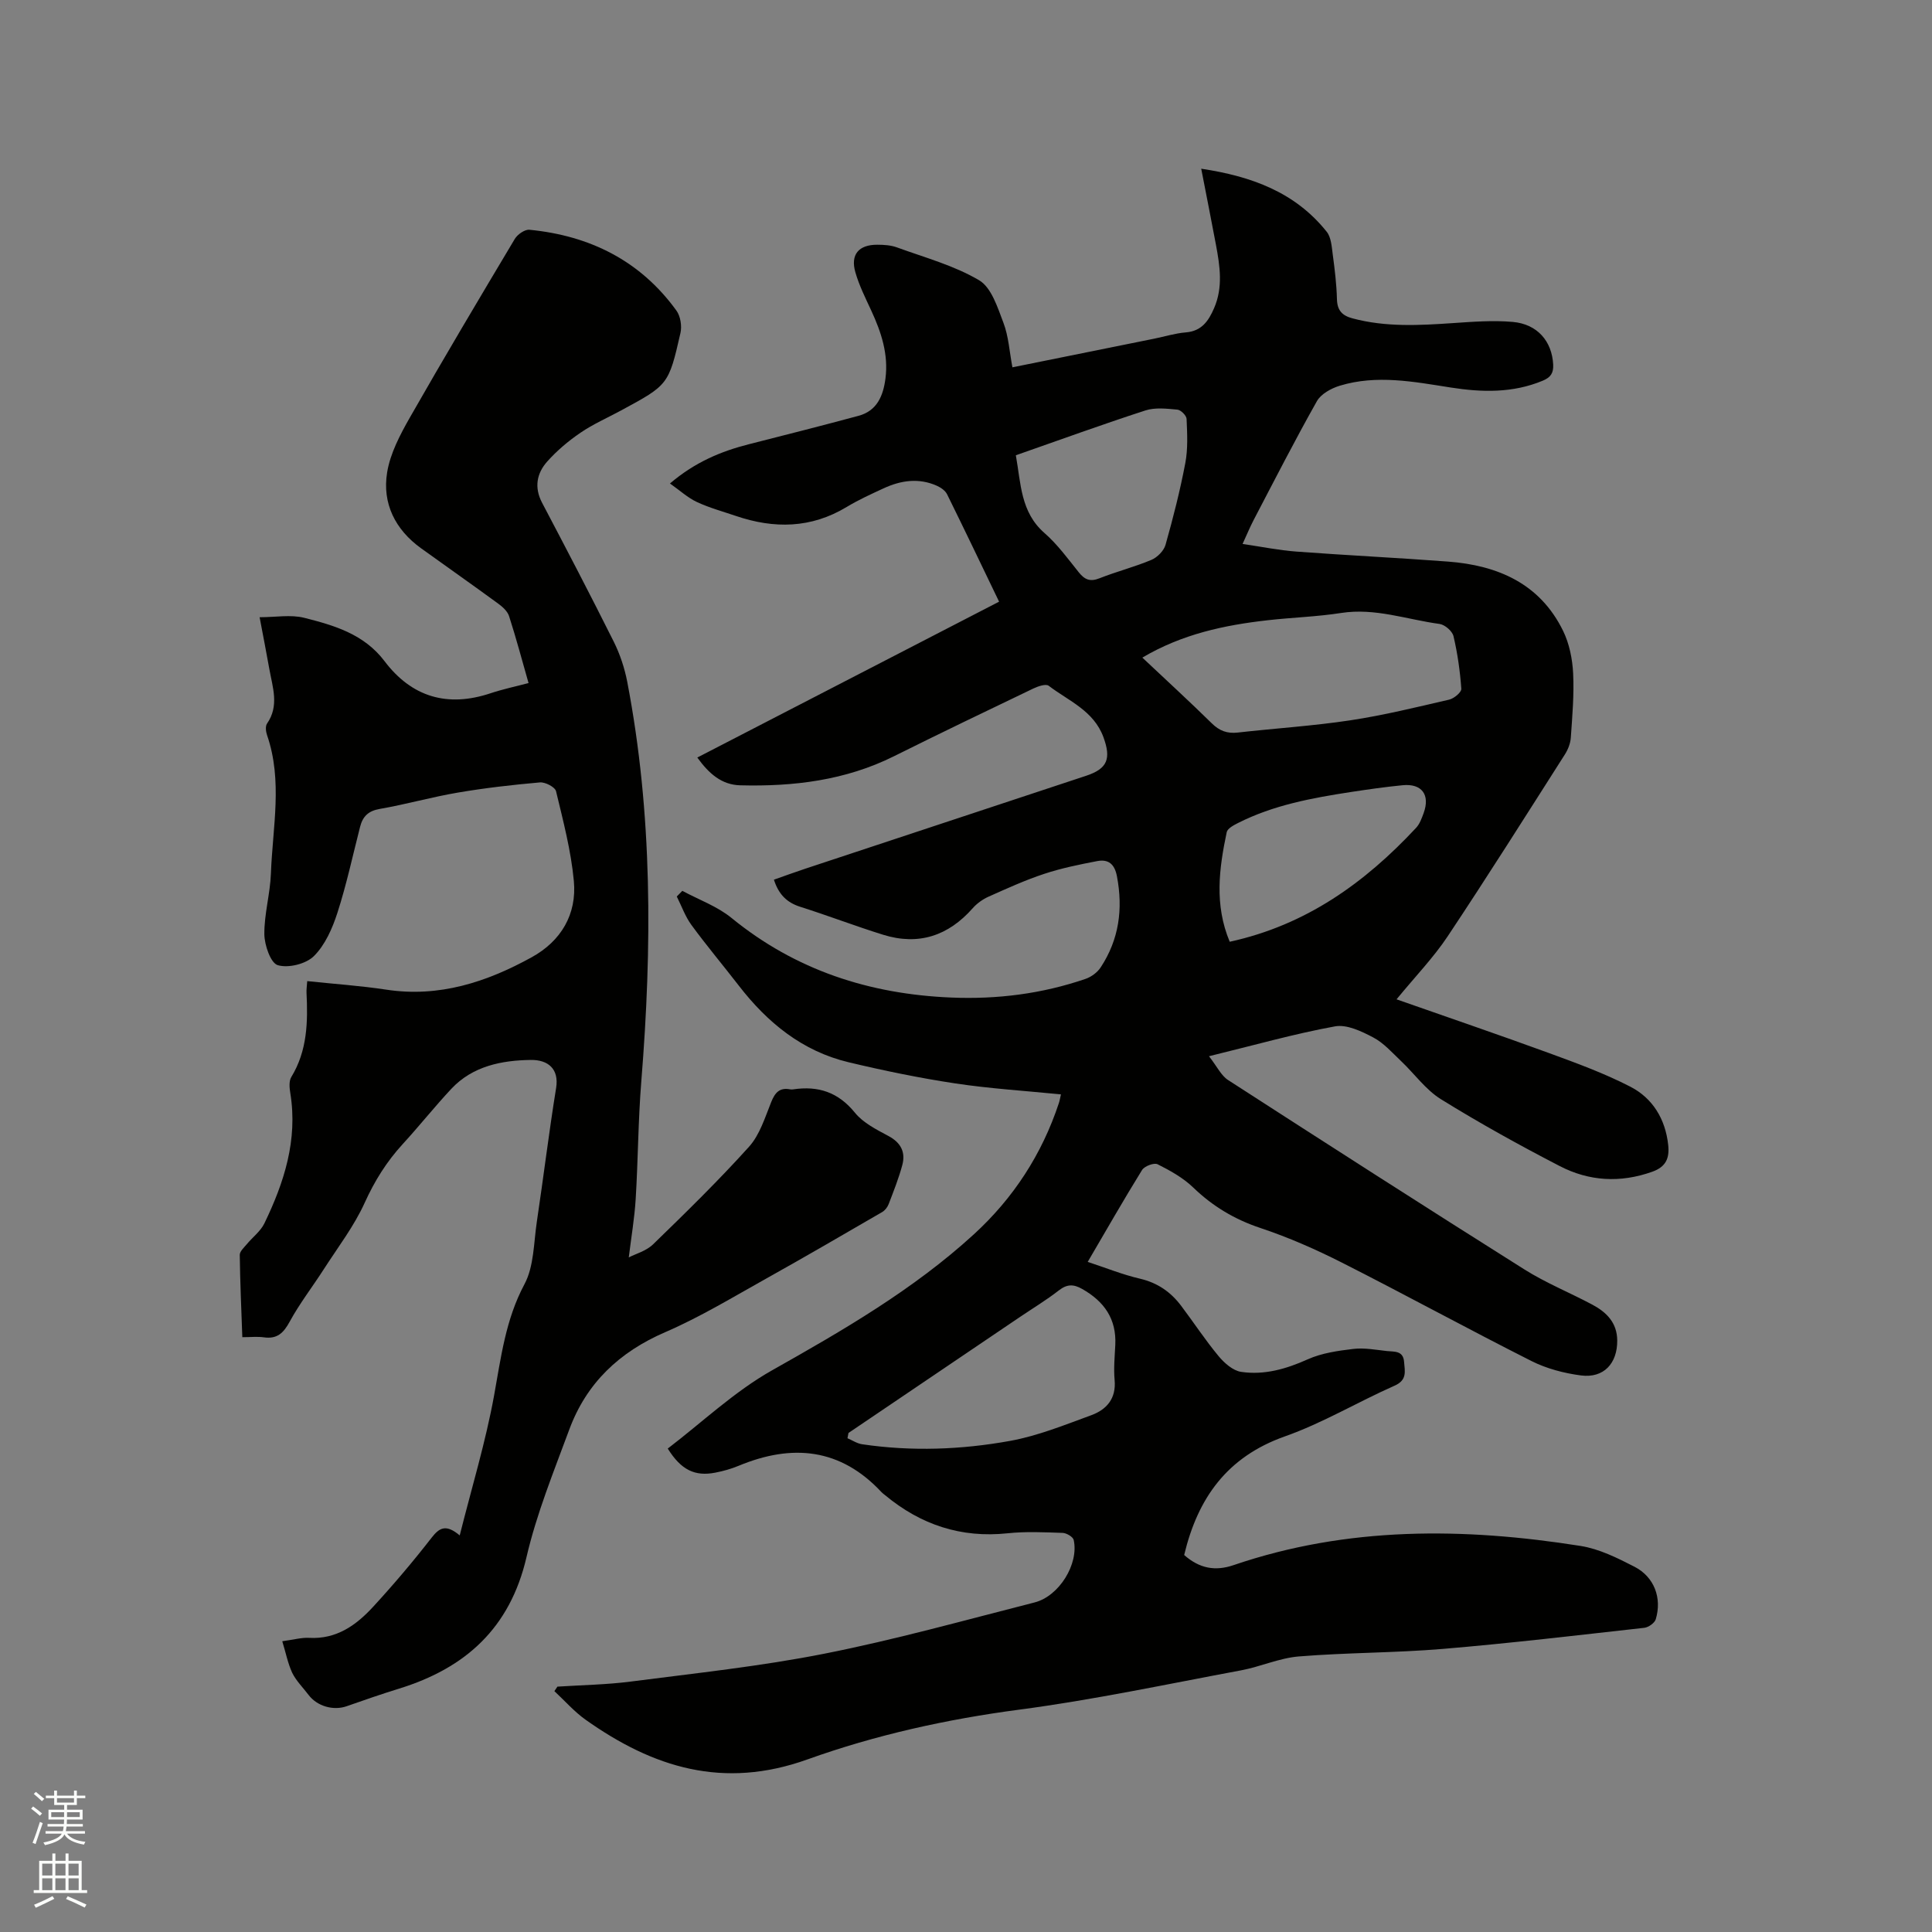
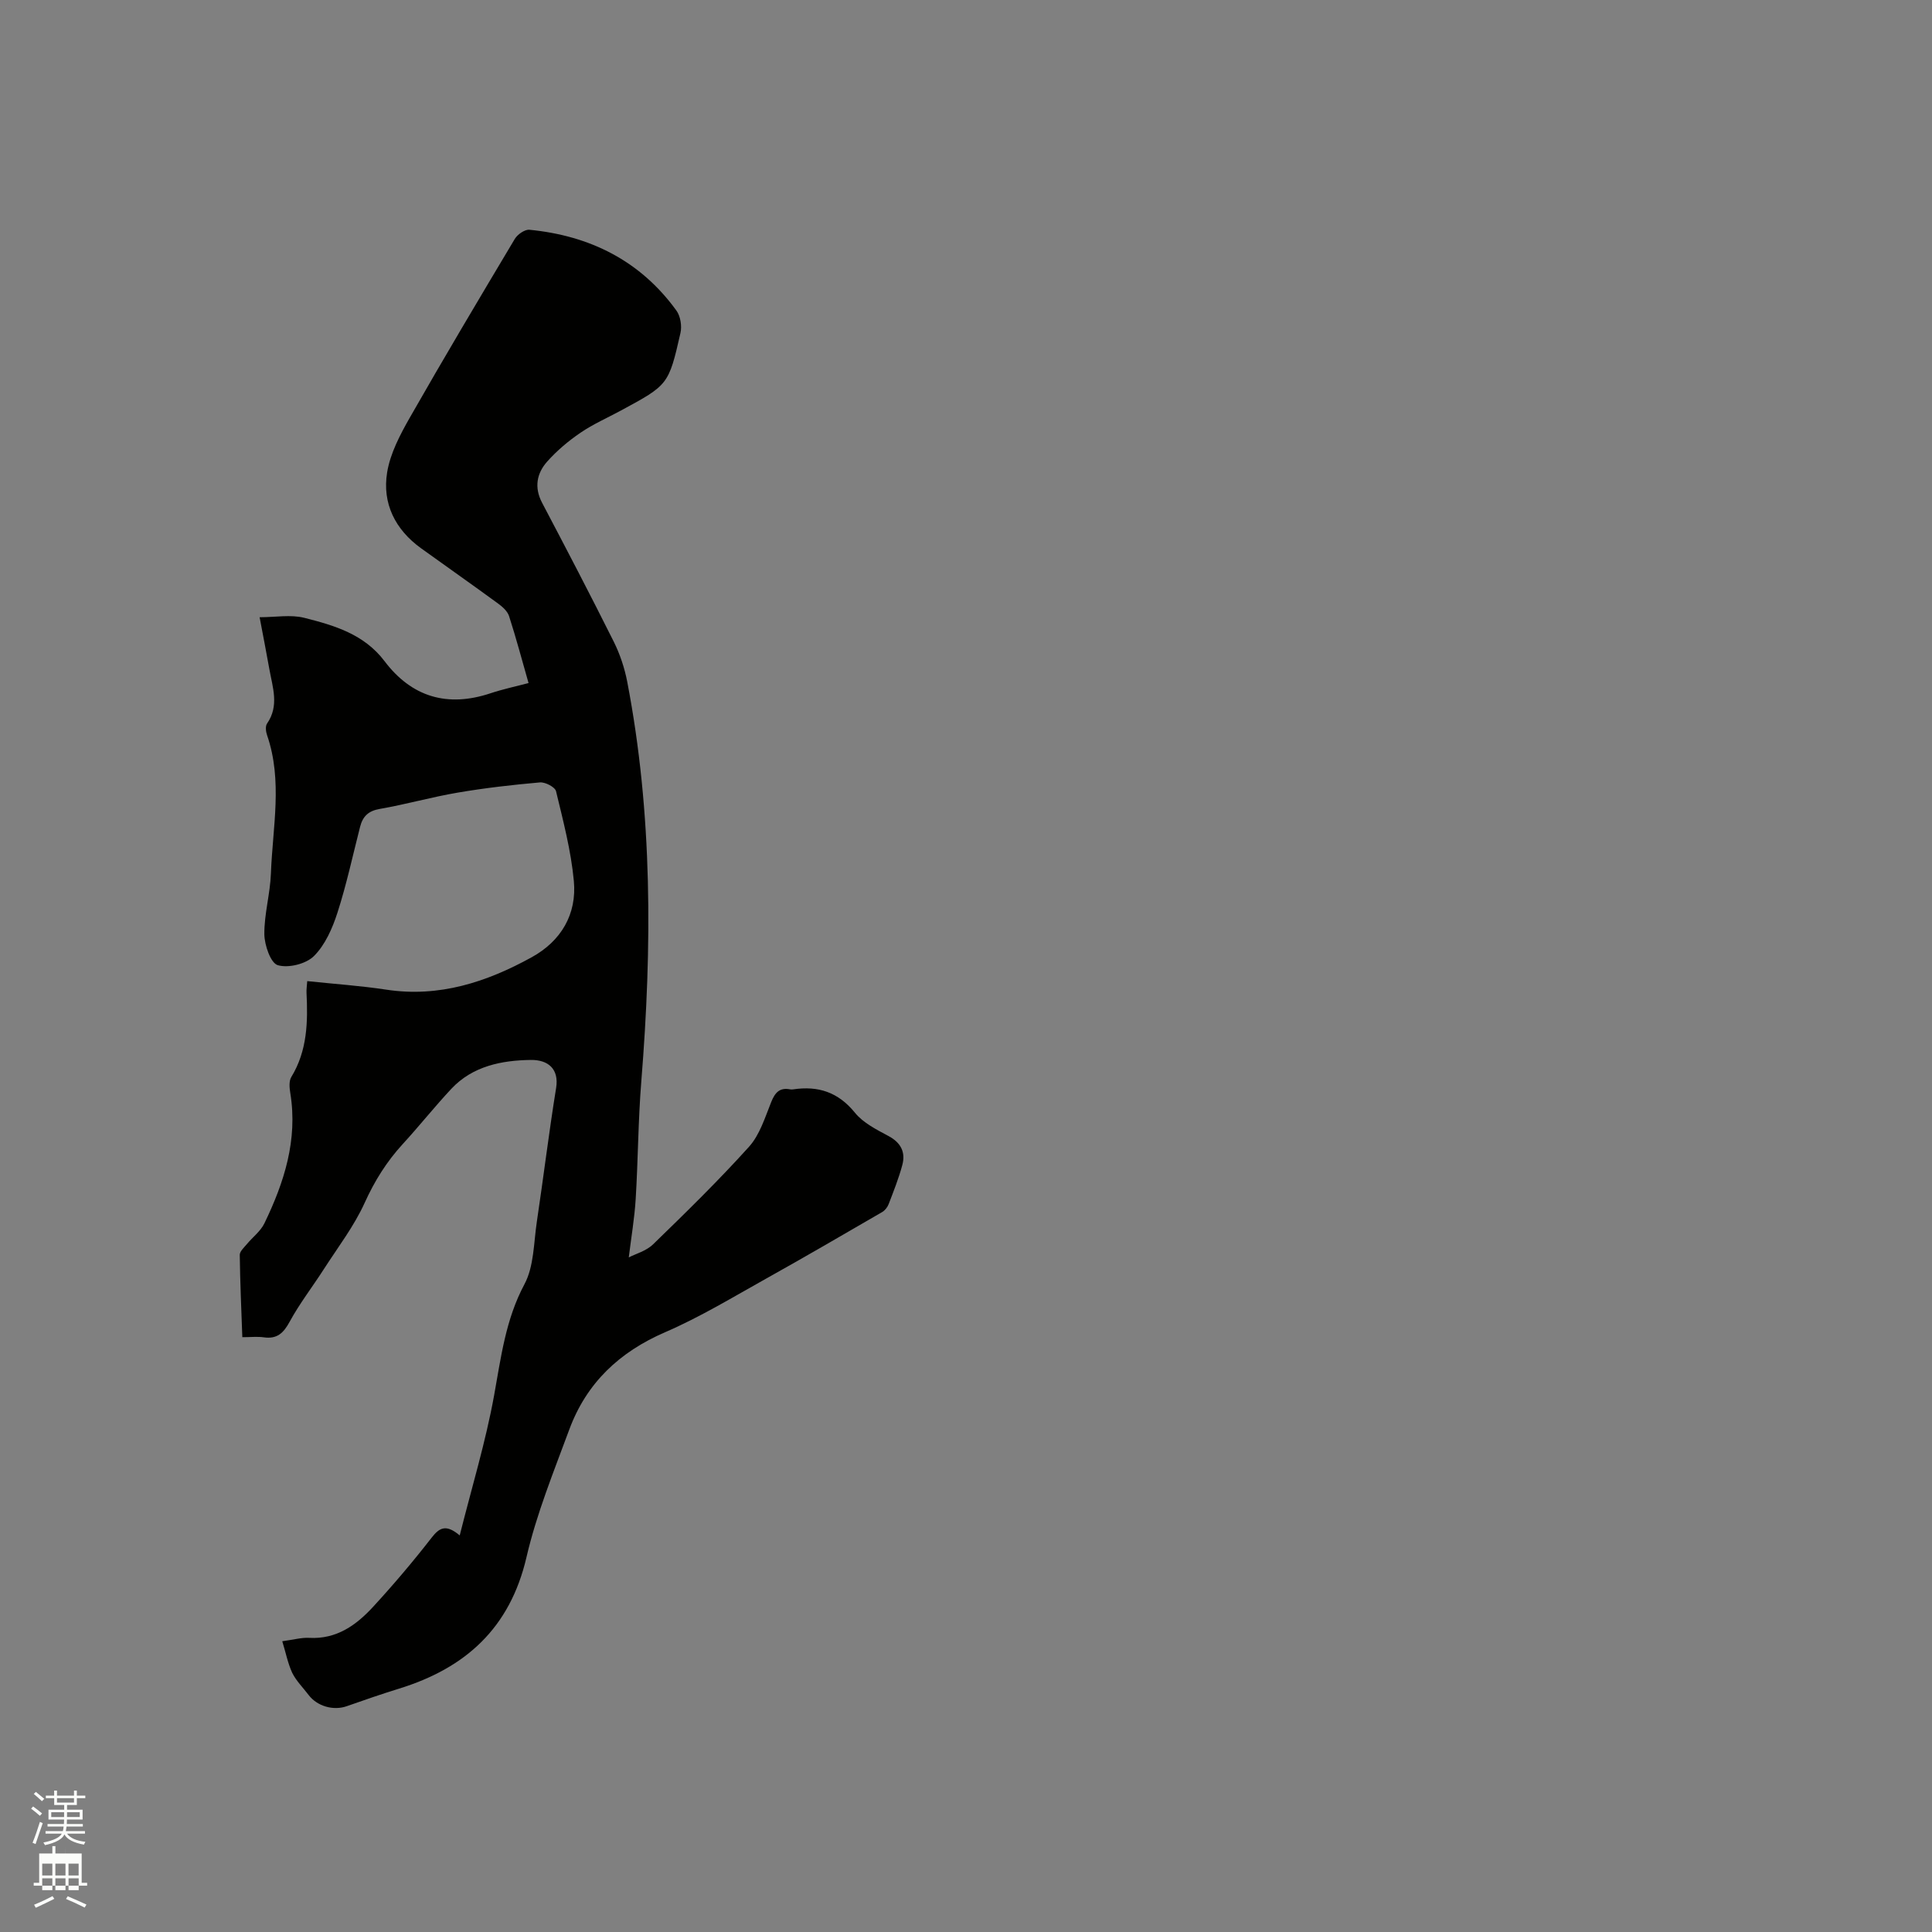
<svg xmlns="http://www.w3.org/2000/svg" enable-background="new 0 0 400 400" viewBox="0 0 400 400">
  <rect x="0" y="0" width="400" height="400" fill="#808080" stroke="none" />
  <path d="m6.44 374.46.42-.45c.65.47 1.27.95 1.85 1.44l-.45.49c-.65-.56-1.25-1.06-1.82-1.48m.93 7.33-.63-.26c.55-1.36 1.05-2.8 1.52-4.33.19.1.38.19.59.27-.46 1.29-.95 2.73-1.48 4.32m-.38-10.38.44-.42c.43.34 1.01.82 1.74 1.44l-.49.49c-.53-.51-1.09-1.01-1.69-1.51m2.5.35h1.72v-1.04h.59v1.04h3.52v-1.04h.59v1.04h1.75v.53h-1.75v1.42h-2.03v.97h3.22v2.03h-3.24c0 .35-.01.66-.03.93h3.32v.53h-3.37c-.03.27-.08.58-.15.94h3.96v.53h-3.71c.67.92 1.93 1.48 3.79 1.68-.13.24-.23.44-.29.59-2.13-.38-3.48-1.08-4.04-2.12-.43.97-1.77 1.72-4.03 2.23-.09-.19-.2-.37-.33-.55 2.1-.42 3.37-1.03 3.81-1.83h-3.36v-.53h3.58c.08-.29.13-.61.16-.94h-3.33v-.53h3.39c.02-.27.04-.58.04-.93h-3.23v-2.03h3.25v-.97h-2.07v-1.42h-1.73zm1.12 3.44v1h2.65c.01-.3.02-.44.01-.4v-.25-.35zm1.19-2h3.52v-.91h-3.52zm4.71 2h-2.63v.59c0 .15-.01.28-.01.4h2.64z" fill="#fbfcfa" />
-   <path d="m13.56 383.74h.63v1.52h2.72v6.07h1.13v.6h-11.06v-.6h1.13v-6.07h2.73v-1.52h.63v1.52h2.1v-1.52zm-2.69 8.83.38.56c-1.24.63-2.53 1.25-3.85 1.85-.1-.21-.21-.42-.34-.63 1.36-.55 2.63-1.15 3.81-1.78m-2.13-4.27h2.1v-2.45h-2.1zm0 3.04h2.1v-2.46h-2.1zm2.72-3.04h2.1v-2.45h-2.1zm0 3.04h2.1v-2.46h-2.1zm6.07 3.6c-1.41-.71-2.7-1.3-3.86-1.78l.35-.56c1.45.62 2.75 1.19 3.88 1.72zm-1.25-9.09h-2.1v2.45h2.1zm-2.09 5.49h2.1v-2.46h-2.1z" fill="#fbfcfa" />
+   <path d="m13.56 383.74h.63h2.72v6.07h1.13v.6h-11.06v-.6h1.13v-6.07h2.73v-1.52h.63v1.52h2.1v-1.52zm-2.69 8.83.38.56c-1.24.63-2.53 1.25-3.85 1.85-.1-.21-.21-.42-.34-.63 1.36-.55 2.63-1.15 3.81-1.78m-2.13-4.27h2.1v-2.45h-2.1zm0 3.04h2.1v-2.46h-2.1zm2.72-3.04h2.1v-2.45h-2.1zm0 3.04h2.1v-2.46h-2.1zm6.07 3.6c-1.41-.71-2.7-1.3-3.86-1.78l.35-.56c1.45.62 2.75 1.19 3.88 1.72zm-1.25-9.09h-2.1v2.45h2.1zm-2.09 5.49h2.1v-2.46h-2.1z" fill="#fbfcfa" />
  <g fill="#010100">
-     <path d="m245.17 321.95c3.17 2.79 6.42 3.39 10.21 2.1 23.57-8.05 47.66-7.81 71.86-3.98 3.86.61 7.63 2.49 11.17 4.31 4.1 2.12 5.71 6.48 4.4 10.86-.23.78-1.5 1.68-2.37 1.78-13.9 1.55-27.8 3.2-41.73 4.37-9.91.83-19.9.75-29.81 1.56-4.04.33-7.94 2.13-11.97 2.88-15.29 2.85-30.54 6.11-45.94 8.14-15.01 1.98-29.75 5.25-43.82 10.3-17.42 6.25-31.95 1.69-45.93-8.22-2.36-1.68-4.32-3.93-6.46-5.92l.63-.93c5.04-.33 10.11-.4 15.1-1.04 13.43-1.74 26.95-3.16 40.21-5.79 14.62-2.89 29.01-6.92 43.47-10.6 5.11-1.3 9.2-7.98 8.11-12.93-.14-.65-1.48-1.44-2.28-1.47-3.8-.13-7.64-.32-11.41.08-9.64 1.02-17.99-1.77-25.35-7.88-.24-.2-.52-.38-.73-.61-8.51-9.15-18.52-10.08-29.59-5.49-1.56.65-3.21 1.11-4.87 1.43-4.19.81-7.05-.54-9.82-4.99 7.1-5.42 13.78-11.79 21.58-16.19 14.72-8.3 29.27-16.71 41.79-28.16 8.19-7.49 14.11-16.59 17.61-27.18.16-.48.24-.99.43-1.8-7.44-.74-14.71-1.19-21.88-2.27-7.41-1.12-14.78-2.64-22.08-4.38-9.59-2.29-16.82-8.2-22.75-15.88-3.24-4.19-6.65-8.25-9.78-12.52-1.3-1.77-2.05-3.93-3.05-5.92.38-.39.76-.78 1.15-1.17 3.42 1.84 7.23 3.2 10.18 5.61 13.28 10.84 28.59 15.78 45.47 16.48 9.51.4 18.83-.77 27.85-3.87 1.18-.41 2.43-1.33 3.11-2.37 3.81-5.78 4.66-12.09 3.37-18.87-.49-2.57-1.8-3.57-4.08-3.14-3.71.71-7.45 1.47-11.03 2.66-3.91 1.29-7.69 3.02-11.46 4.7-1.2.54-2.39 1.38-3.26 2.36-5.06 5.75-11.22 7.82-18.58 5.53-5.75-1.79-11.39-3.96-17.14-5.78-2.79-.88-4.49-2.57-5.47-5.62 2.15-.76 4.29-1.54 6.45-2.26 19.4-6.43 38.81-12.84 58.21-19.26 4.43-1.47 5.18-3.55 3.57-7.97-2.02-5.52-7.21-7.51-11.34-10.66-.59-.45-2.21.11-3.18.57-9.64 4.62-19.28 9.25-28.85 14.02-10.06 5.01-20.8 6.3-31.83 6.02-3.83-.1-6.45-2.37-8.89-5.75 20.83-10.76 41.57-21.47 62.48-32.27-3.57-7.41-7.12-14.85-10.77-22.24-.37-.75-1.27-1.38-2.07-1.74-3.75-1.69-7.47-1.15-11.06.51-2.6 1.2-5.21 2.39-7.65 3.86-7.37 4.45-15.03 4.55-22.94 1.86-2.71-.92-5.49-1.68-8.07-2.88-1.91-.89-3.53-2.4-5.58-3.84 5.17-4.41 10.56-6.66 16.35-8.13 7.57-1.92 15.15-3.85 22.69-5.88 3.84-1.03 5.11-4.16 5.57-7.69.66-5.02-.86-9.62-2.94-14.11-1.2-2.59-2.5-5.18-3.28-7.9-1.07-3.68.68-5.73 4.53-5.72 1.36 0 2.81.09 4.07.55 5.75 2.1 11.81 3.73 17.01 6.8 2.55 1.5 3.83 5.63 5.04 8.81 1.07 2.81 1.24 5.96 1.86 9.22 9.9-2 19.63-3.96 29.35-5.93 2.18-.44 4.34-1.12 6.54-1.3 3.29-.26 4.71-2.36 5.86-5.01 1.89-4.34 1.21-8.73.39-13.13-.95-5.07-1.96-10.13-3.05-15.75 10.43 1.57 19.45 4.87 25.98 13.05.94 1.18 1.04 3.15 1.26 4.78.41 3.04.78 6.11.86 9.18.06 2.32 1.07 3.4 3.21 3.97 6.89 1.85 13.85 1.46 20.85.98 4.11-.28 8.27-.6 12.34-.24 5.13.45 8.12 4.04 8.37 8.82.09 1.75-.51 2.66-2.14 3.34-6.22 2.6-12.63 2.43-19.08 1.42-7.65-1.2-15.32-2.7-22.97-.37-1.77.54-3.89 1.7-4.73 3.2-4.57 8.1-8.8 16.39-13.11 24.63-.73 1.4-1.33 2.86-2.28 4.93 3.96.58 7.54 1.31 11.15 1.58 10.46.78 20.94 1.28 31.39 2.07 10.29.78 19.02 4.54 23.82 14.34 1.29 2.64 1.93 5.81 2.08 8.77.22 4.43-.17 8.9-.48 13.34-.08 1.19-.58 2.46-1.23 3.48-8.03 12.6-16 25.24-24.28 37.68-2.92 4.38-6.63 8.22-10.57 13.02 10.76 3.78 21.15 7.32 31.47 11.09 5.74 2.1 11.53 4.21 16.94 7 4.62 2.38 7.25 6.7 7.83 12.04.29 2.67-.38 4.53-3.31 5.57-6.6 2.35-13.05 1.97-19.11-1.16-8.37-4.33-16.63-8.9-24.63-13.86-3.16-1.96-5.47-5.26-8.24-7.88-1.85-1.75-3.6-3.77-5.8-4.92-2.41-1.27-5.46-2.73-7.9-2.28-8.39 1.53-16.62 3.87-26.08 6.18 1.67 2.14 2.51 4 3.95 4.93 20.38 13.16 40.8 26.27 61.33 39.2 4.46 2.81 9.41 4.81 14.08 7.3 2.93 1.56 5.13 3.73 5.16 7.41.04 4.77-2.8 7.86-7.51 7.25-3.5-.46-7.13-1.41-10.26-2.99-13.14-6.63-26.06-13.7-39.19-20.35-5.45-2.76-11.11-5.25-16.9-7.18-5.37-1.79-9.9-4.5-13.95-8.41-2.08-2-4.74-3.48-7.35-4.79-.73-.37-2.72.38-3.22 1.19-3.79 6.12-7.36 12.38-11.25 19.02 3.72 1.22 7.21 2.64 10.83 3.48 3.63.85 6.36 2.75 8.52 5.62 2.61 3.46 4.99 7.1 7.76 10.43 1.18 1.42 2.96 2.99 4.65 3.24 4.79.71 9.32-.59 13.8-2.6 2.9-1.3 6.24-1.77 9.44-2.15 2.27-.27 4.65.19 6.96.44 1.49.16 3.36-.13 3.54 2.23.16 1.98.67 3.78-1.97 4.94-7.64 3.38-14.9 7.75-22.74 10.51-11.92 4.23-18 12.73-20.82 24.55zm-8.66-185.8c5.01 4.72 9.77 9.08 14.37 13.6 1.58 1.56 3.18 2.16 5.36 1.92 7.78-.88 15.62-1.37 23.35-2.54 6.88-1.04 13.67-2.71 20.45-4.28 1-.23 2.56-1.53 2.51-2.24-.26-3.66-.78-7.33-1.62-10.9-.25-1.05-1.79-2.38-2.89-2.53-6.77-.91-13.34-3.37-20.38-2.27-5.01.78-10.12.93-15.16 1.5-8.97 1.01-17.72 2.85-25.99 7.74zm-60.84 160.53c-.07.36-.14.73-.21 1.09 1.01.43 1.99 1.1 3.05 1.25 10.24 1.51 20.52 1.13 30.62-.7 5.74-1.04 11.29-3.3 16.82-5.32 3.15-1.16 5.17-3.43 4.82-7.27-.22-2.41.02-4.86.14-7.29.26-5.38-2.31-9-6.85-11.57-1.79-1.02-3.13-1.03-4.82.28-2.58 2.01-5.4 3.71-8.12 5.55-11.82 7.99-23.63 15.99-35.45 23.98zm34.65-202.42c1.06 5.89.97 11.76 5.92 16.09 2.69 2.35 4.85 5.32 7.1 8.13 1.22 1.53 2.35 2.02 4.29 1.25 3.53-1.4 7.25-2.34 10.75-3.81 1.23-.52 2.58-1.88 2.93-3.12 1.58-5.59 3.02-11.25 4.1-16.95.56-2.96.39-6.08.26-9.12-.03-.7-1.19-1.86-1.91-1.92-2.2-.2-4.6-.49-6.62.17-8.92 2.89-17.75 6.11-26.82 9.28zm44.28 100.72c15.83-3.45 28.02-12.24 38.6-23.6.75-.81 1.17-2 1.56-3.07 1.36-3.76-.39-6.12-4.34-5.74-3.58.35-7.14.86-10.69 1.4-8.06 1.24-16.07 2.7-23.44 6.44-.89.45-2.15 1.12-2.31 1.88-1.58 7.5-2.59 15.02.62 22.69z" />
    <path d="m58.44 339.8c2.43-.33 4.02-.79 5.57-.7 5.66.32 9.75-2.63 13.25-6.44 4.23-4.6 8.28-9.38 12.11-14.31 1.63-2.09 2.98-2.83 5.81-.46 2.51-9.99 5.37-19.36 7.11-28.94 1.44-7.91 2.37-15.72 6.29-23.06 1.99-3.72 1.91-8.59 2.57-12.97 1.38-9.22 2.5-18.48 3.99-27.68.63-3.92-1.65-5.84-5.25-5.79-5.98.08-12.02 1.25-16.44 5.97-3.47 3.71-6.64 7.71-10.08 11.46-3.32 3.62-5.81 7.61-7.86 12.13-2.2 4.86-5.55 9.22-8.46 13.75-2.34 3.65-5.02 7.1-7.08 10.89-1.28 2.35-2.6 3.62-5.34 3.23-1.34-.19-2.72-.03-4.46-.03-.21-5.86-.46-11.44-.53-17.03-.01-.73.87-1.52 1.44-2.2 1.2-1.46 2.85-2.68 3.65-4.32 4.11-8.49 6.94-17.28 5.38-26.94-.18-1.1-.32-2.51.2-3.37 3.33-5.46 3.45-11.43 3.15-17.5-.03-.62.07-1.24.15-2.36 5.55.59 11 .95 16.38 1.77 10.94 1.66 20.76-1.57 30.09-6.71 6.08-3.35 9.37-8.9 8.73-15.78-.58-6.27-2.21-12.45-3.69-18.6-.21-.86-2.24-1.92-3.34-1.82-5.69.5-11.37 1.15-17 2.11-5.42.92-10.74 2.44-16.16 3.38-2.38.41-3.52 1.56-4.07 3.71-1.52 5.94-2.81 11.96-4.69 17.79-1.04 3.22-2.54 6.65-4.86 8.96-1.64 1.64-5.29 2.54-7.49 1.89-1.48-.44-2.75-4.15-2.78-6.4-.04-4.19 1.21-8.38 1.36-12.59.35-9.55 2.47-19.18-.8-28.64-.25-.72-.38-1.83-.01-2.38 2.58-3.71 1.15-7.53.48-11.32-.59-3.32-1.24-6.63-2.01-10.71 3.34 0 6.44-.58 9.23.12 6.22 1.57 12.4 3.38 16.63 8.97 5.63 7.45 13.04 9.63 21.96 6.65 2.49-.83 5.08-1.38 7.86-2.11-1.36-4.77-2.58-9.35-4.03-13.85-.32-1-1.32-1.91-2.22-2.57-5.3-3.88-10.68-7.65-16.01-11.49-5.36-3.87-8.06-9.29-7.02-15.69.64-3.95 2.68-7.81 4.7-11.36 7.08-12.42 14.4-24.71 21.73-36.99.56-.94 2.08-2 3.04-1.9 12.5 1.22 22.95 6.4 30.43 16.74.84 1.16 1.16 3.21.83 4.64-2.45 10.75-2.52 10.74-12.33 16.05-2.79 1.51-5.74 2.8-8.35 4.58-2.51 1.71-4.9 3.72-6.91 5.98-2.16 2.43-2.73 5.34-1.06 8.53 5.03 9.55 10.02 19.11 14.84 28.76 1.29 2.59 2.24 5.45 2.79 8.29 5.27 27.4 5.15 55 2.92 82.68-.66 8.13-.67 16.31-1.17 24.46-.24 3.89-.9 7.75-1.43 12.05 1.41-.73 3.62-1.32 5.05-2.72 6.77-6.57 13.53-13.18 19.84-20.18 2.23-2.47 3.31-6.06 4.6-9.26.79-1.97 1.74-3.05 3.93-2.63.2.04.43.03.63 0 5.16-.77 9.31.57 12.77 4.83 1.71 2.12 4.48 3.5 6.97 4.84 2.58 1.39 3.55 3.37 2.84 6.01-.74 2.75-1.8 5.41-2.82 8.07-.24.64-.76 1.31-1.34 1.65-7.95 4.61-15.89 9.24-23.92 13.72-6.92 3.86-13.74 8.01-21 11.15-9.52 4.11-16.31 10.54-19.87 20.17-3.22 8.72-6.77 17.42-8.86 26.43-3.41 14.67-12.62 22.96-26.4 27.21-3.63 1.12-7.22 2.37-10.81 3.63-2.75.97-6.12.03-7.91-2.34-1.15-1.52-2.57-2.91-3.39-4.59-.91-1.98-1.33-4.2-2.05-6.52z" />
  </g>
</svg>